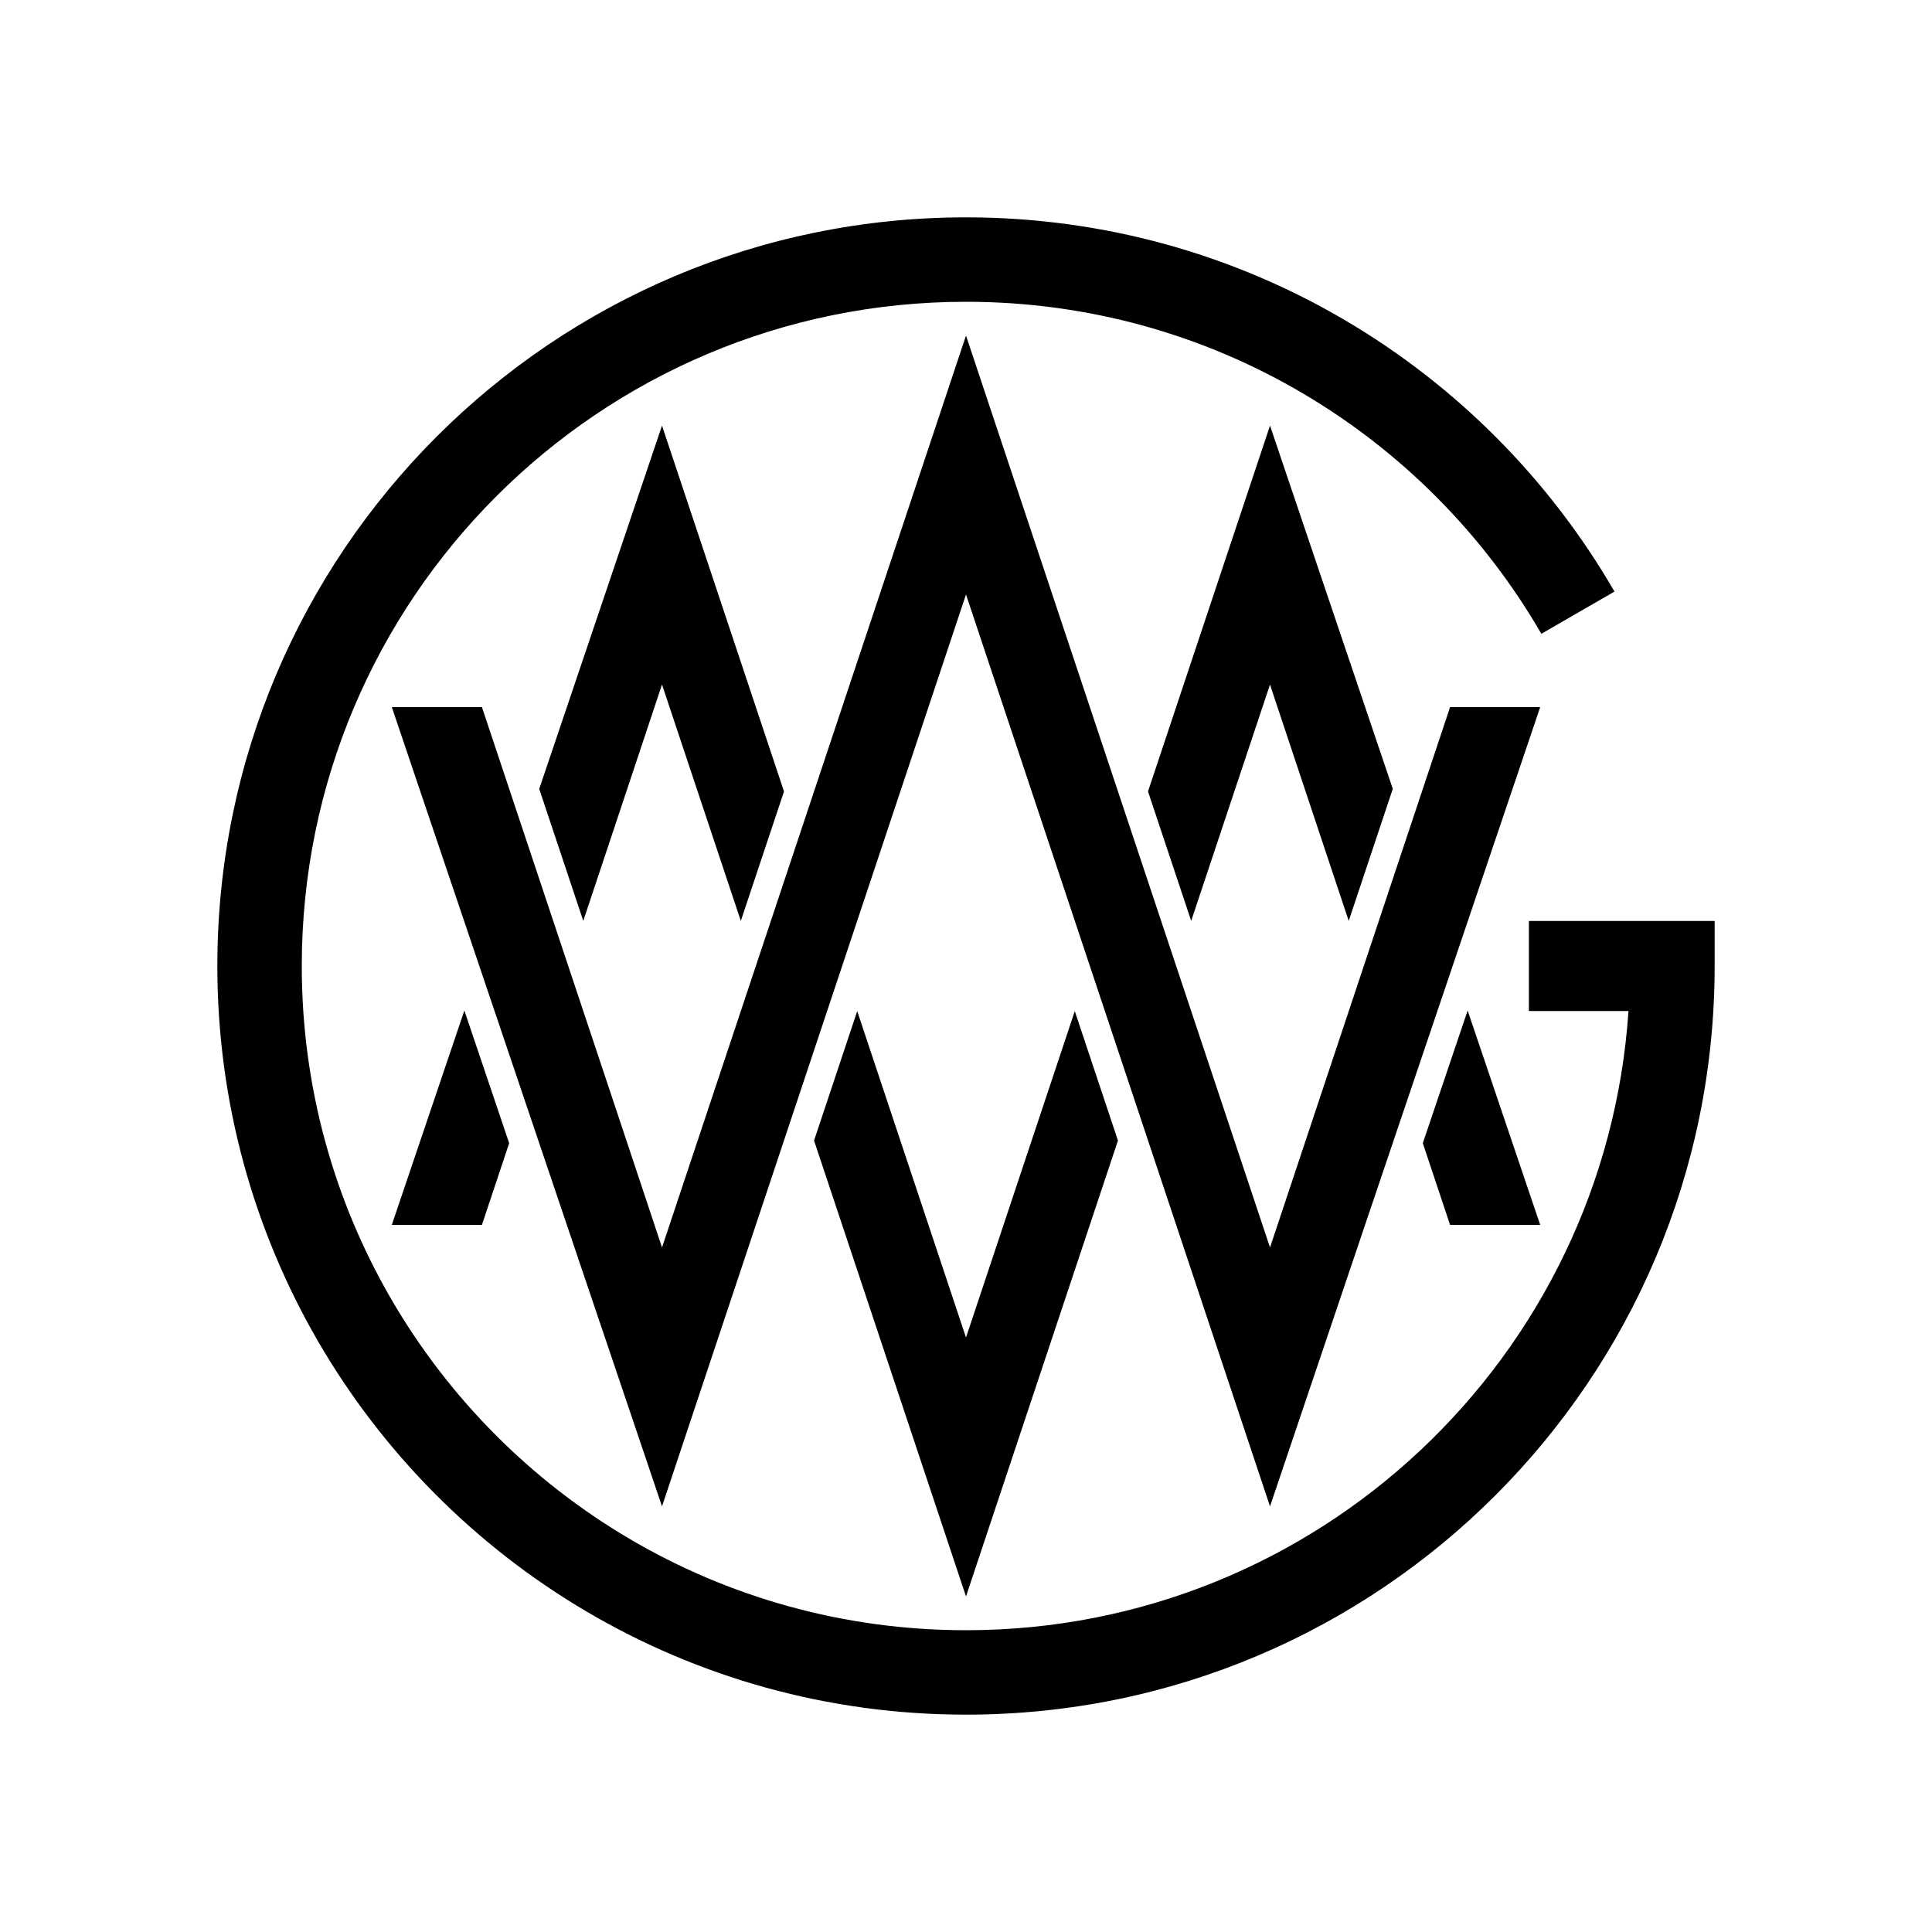
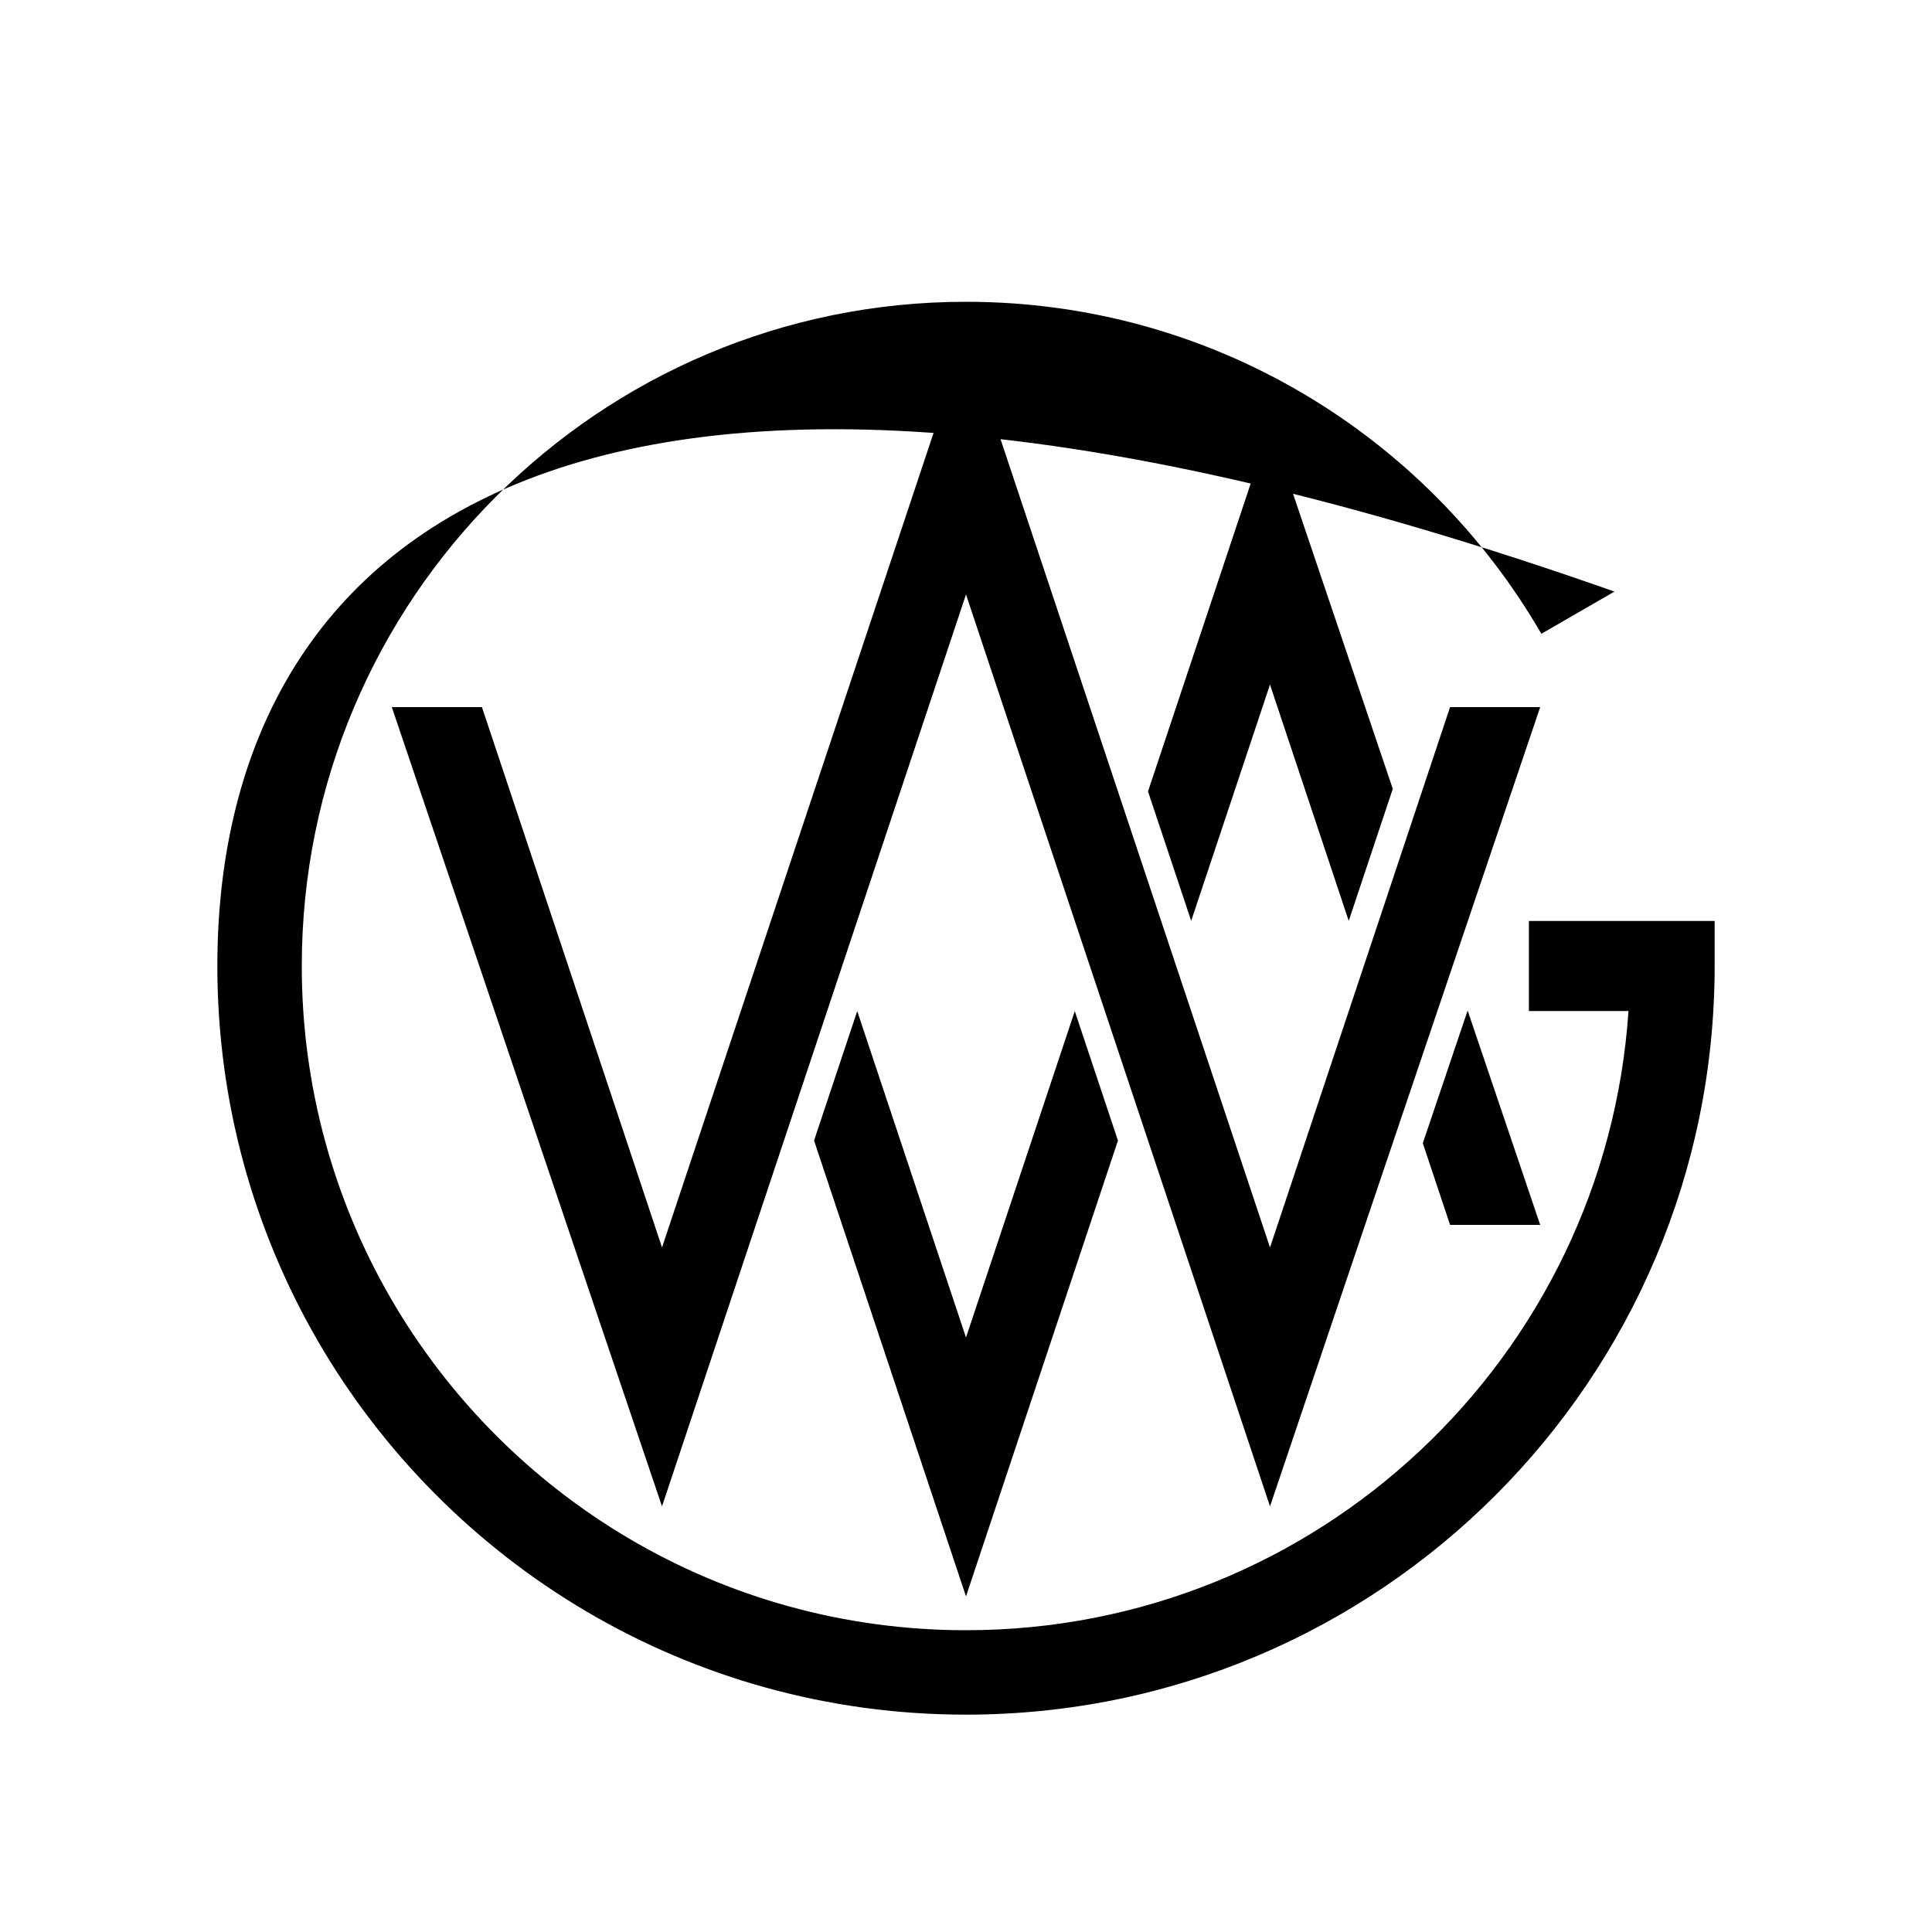
<svg xmlns="http://www.w3.org/2000/svg" width="150" height="150" viewBox="0 0 150 150" fill="none">
-   <path d="M133.125 75V71.505H118.702V78.495H126.435C124.635 105.345 102.3 126.57 75 126.57C55.913 126.57 39.248 116.205 30.33 100.785C25.942 93.203 23.43 84.39 23.43 75C23.43 46.515 46.515 23.43 75 23.43C94.088 23.43 110.752 33.795 119.67 49.208L125.348 45.93C115.298 28.56 96.517 16.875 75 16.875C42.9 16.875 16.875 42.9 16.875 75C16.875 85.59 19.71 95.513 24.652 104.07C34.703 121.44 53.483 133.125 75 133.125C107.1 133.125 133.125 107.1 133.125 75Z" fill="black" />
+   <path d="M133.125 75V71.505H118.702V78.495H126.435C124.635 105.345 102.3 126.57 75 126.57C55.913 126.57 39.248 116.205 30.33 100.785C25.942 93.203 23.43 84.39 23.43 75C23.43 46.515 46.515 23.43 75 23.43C94.088 23.43 110.752 33.795 119.67 49.208L125.348 45.93C42.9 16.875 16.875 42.9 16.875 75C16.875 85.59 19.71 95.513 24.652 104.07C34.703 121.44 53.483 133.125 75 133.125C107.1 133.125 133.125 107.1 133.125 75Z" fill="black" />
  <path d="M104.715 71.498L108.135 61.245L98.603 33.045L89.13 61.447L92.483 71.498L98.603 53.145V53.153L104.715 71.498Z" fill="black" />
  <path d="M112.583 95.1H119.58L113.947 78.457L110.467 88.755L112.583 95.1Z" fill="black" />
  <path d="M112.583 54.9L98.603 96.855L75 26.055L51.398 96.855L47.828 86.123L37.417 54.9H30.42L51.398 116.955L75 46.155L98.603 116.955L106.125 94.68L119.58 54.9H112.583Z" fill="black" />
  <path d="M75 103.845L66.555 78.502L63.203 88.552L75 123.945L86.797 88.552L83.445 78.502L75 103.845Z" fill="black" />
-   <path d="M51.398 53.145L57.517 71.498L60.87 61.447L51.398 33.045L41.865 61.252L45.285 71.498L51.398 53.145Z" fill="black" />
-   <path d="M30.42 95.1H37.417L39.532 88.755L36.053 78.457L30.42 95.1Z" fill="black" />
</svg>